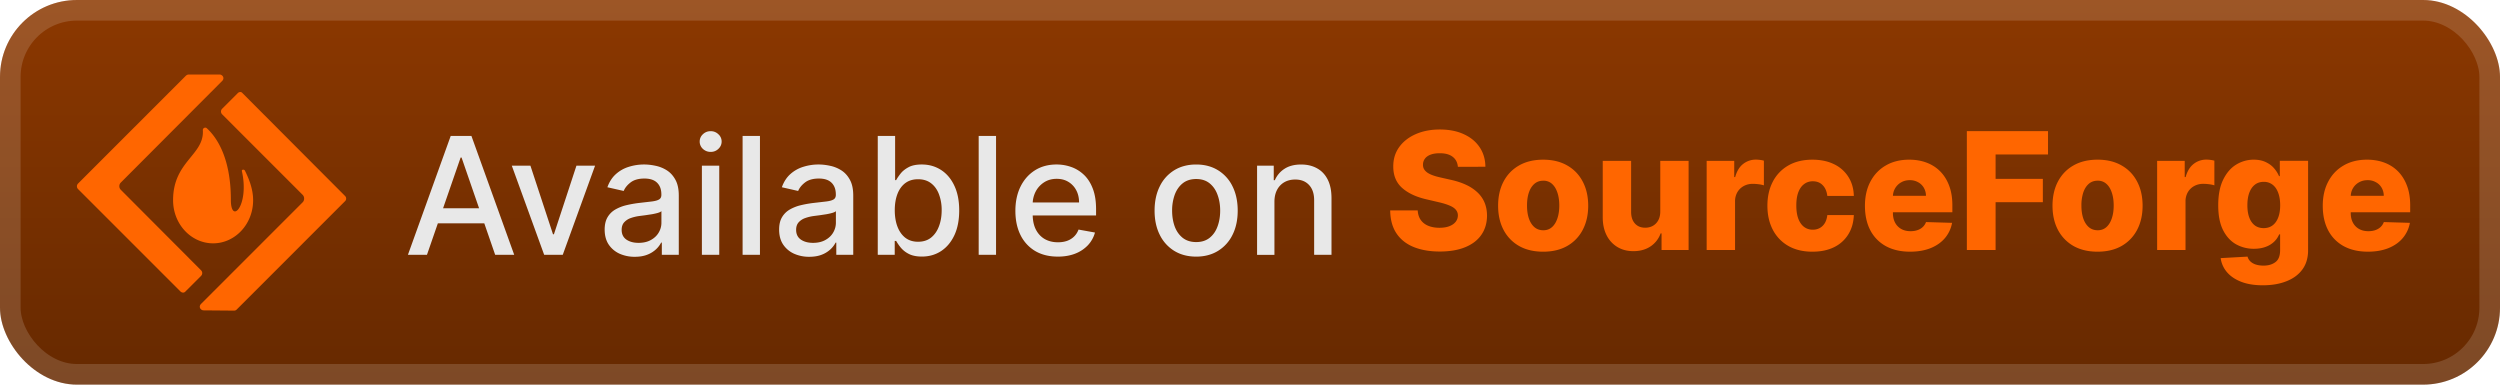
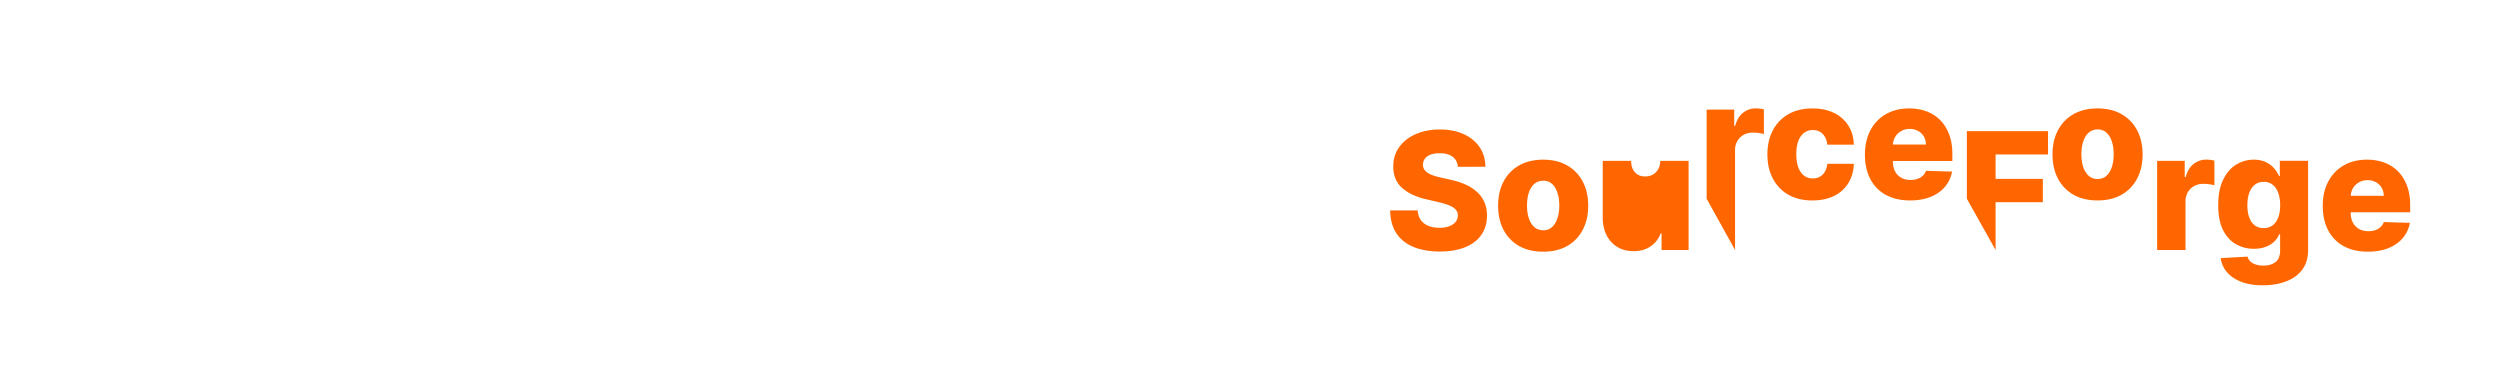
<svg xmlns="http://www.w3.org/2000/svg" width="299" height="46" fill="none" viewBox="0 0 260 40">
-   <rect width="260.001" height="40.001" fill="url(#a)" rx="8" />
  <rect width="257.858" height="37.858" x="1.071" y="1.071" stroke="#fff" stroke-opacity=".15" stroke-width="2.143" rx="6.929" />
  <g filter="url(#b)">
-     <path fill="#F60" d="M24.01 20.781c0-4.578-1.613-6.632-2.498-7.439-.156-.156-.442-.026-.416.208.156 2.575-3.095 3.226-3.095 7.257v.026c0 2.471 1.873 4.474 4.162 4.474s4.161-2.003 4.161-4.474v-.026c0-1.144-.442-2.237-.858-3.07-.104-.155-.338-.103-.312.053.806 3.537-1.145 5.67-1.145 2.991m-4.969 9.65a.42.42 0 0 1-.286-.13L8.117 19.663a.41.41 0 0 1 0-.573L19.354 7.854c.078-.052.155-.104.26-.104h3.225c.182 0 .312.13.364.234.052.13.052.286-.104.442l-10.534 10.56a.534.534 0 0 0 0 .755l8.35 8.375a.41.41 0 0 1 0 .572L19.3 30.301a.32.32 0 0 1-.26.13m2.133 1.847a.42.42 0 0 1-.364-.234c-.052-.13-.052-.287.104-.443l10.56-10.56a.53.53 0 0 0 .156-.39.53.53 0 0 0-.156-.39L23.1 11.886a.41.41 0 0 1 0-.573l1.613-1.612a.37.37 0 0 1 .286-.13c.13 0 .182.078.26.156L35.87 20.365c.078.078.13.156.13.286s-.052.208-.13.286L24.634 32.174a.37.37 0 0 1-.287.13z" />
-   </g>
+     </g>
  <g filter="url(#c)">
-     <path fill="#E8E8E8" d="M44.404 26.5h-1.98l4.45-12.363h2.154l4.45 12.364h-1.98l-3.496-10.118h-.096zm.332-4.84h6.423v1.569h-6.423zm17.153-4.432-3.363 9.273h-1.932l-3.368-9.273h1.937l2.349 7.136h.096l2.343-7.136zm4.129 9.478a3.8 3.8 0 0 1-1.594-.326 2.7 2.7 0 0 1-1.129-.96q-.41-.628-.41-1.54 0-.784.302-1.291.3-.507.814-.803a4.3 4.3 0 0 1 1.147-.447q.635-.15 1.292-.23l1.353-.156q.519-.066.754-.212.236-.144.236-.47v-.043q0-.79-.447-1.225-.441-.435-1.316-.435-.912 0-1.437.405-.519.398-.718.887l-1.697-.386q.302-.845.882-1.365.585-.525 1.346-.76a5.3 5.3 0 0 1 1.6-.242q.556 0 1.177.133.628.128 1.171.47.549.345.9.985.35.634.35 1.648v6.158H68.83v-1.268h-.072a2.6 2.6 0 0 1-.526.688 2.8 2.8 0 0 1-.9.562q-.548.222-1.315.223m.392-1.449q.75 0 1.28-.296.537-.295.815-.772.285-.483.284-1.033v-1.195q-.098.097-.374.181a6 6 0 0 1-.622.139l-.683.103-.555.072q-.525.066-.96.223a1.65 1.65 0 0 0-.688.453q-.254.289-.254.773 0 .67.495 1.014.495.338 1.262.338m6.588 1.244v-9.273h1.805v9.273zm.912-10.704q-.471 0-.81-.314a1.02 1.02 0 0 1-.331-.76q0-.447.332-.761.338-.32.809-.32.47 0 .803.32a1 1 0 0 1 .338.76q0 .441-.338.761-.333.315-.803.314m5.127-1.66v12.364H77.23V14.137zm5.126 12.569a3.8 3.8 0 0 1-1.593-.326 2.7 2.7 0 0 1-1.13-.96q-.41-.628-.41-1.54 0-.784.302-1.291t.815-.803a4.3 4.3 0 0 1 1.147-.447q.634-.15 1.292-.23l1.352-.156q.52-.066.755-.212.235-.144.235-.47v-.043q0-.79-.447-1.225-.44-.435-1.316-.435-.91 0-1.436.405-.52.398-.719.887l-1.696-.386q.302-.845.881-1.365.586-.525 1.347-.76a5.3 5.3 0 0 1 1.6-.242q.555 0 1.177.133.627.128 1.17.47.55.345.9.985.35.634.35 1.648v6.158h-1.763v-1.268h-.072a2.6 2.6 0 0 1-.525.688 2.8 2.8 0 0 1-.9.562q-.55.222-1.316.223m.393-1.449q.748 0 1.28-.296.537-.295.814-.772.284-.483.284-1.033v-1.195q-.096.097-.374.181a6 6 0 0 1-.622.139l-.682.103-.555.072q-.525.066-.96.223a1.65 1.65 0 0 0-.689.453q-.253.289-.253.773 0 .67.495 1.014.495.338 1.262.338m6.732 1.244V14.137h1.805v4.594h.11q.156-.29.452-.67.295-.38.82-.664.526-.29 1.39-.29 1.122 0 2.004.568.88.567 1.382 1.636.507 1.069.507 2.571 0 1.504-.5 2.578-.502 1.07-1.377 1.648-.876.574-1.999.574-.845 0-1.382-.284a2.6 2.6 0 0 1-.833-.664 5 5 0 0 1-.465-.676h-.15V26.5zm1.77-4.637q0 .978.283 1.715.284.736.821 1.153.537.41 1.316.41.81 0 1.352-.428.543-.435.821-1.177.285-.743.284-1.673a4.6 4.6 0 0 0-.278-1.648q-.27-.73-.82-1.153-.545-.422-1.359-.422-.785 0-1.328.404-.537.405-.815 1.129t-.278 1.69m10.532-7.727v12.364h-1.805V14.137zm6.425 12.55q-1.37 0-2.36-.585a3.97 3.97 0 0 1-1.522-1.66q-.531-1.074-.531-2.517 0-1.425.531-2.512.537-1.087 1.497-1.696.966-.61 2.258-.61.785 0 1.521.26.737.259 1.323.815.585.555.923 1.443.339.881.338 2.143v.64h-7.371v-1.353h5.602q0-.712-.289-1.261a2.2 2.2 0 0 0-.815-.876q-.52-.32-1.22-.32-.76 0-1.328.375a2.5 2.5 0 0 0-.869.966 2.8 2.8 0 0 0-.302 1.285v1.057q0 .93.326 1.582.332.651.924.996.591.338 1.382.338.513 0 .936-.145.423-.15.73-.447.308-.295.471-.73l1.709.308a3.1 3.1 0 0 1-.737 1.322 3.6 3.6 0 0 1-1.322.875q-.79.308-1.805.308m14.386 0q-1.304 0-2.276-.597a4.03 4.03 0 0 1-1.509-1.672q-.537-1.074-.537-2.511 0-1.443.537-2.524a4 4 0 0 1 1.509-1.678q.972-.597 2.276-.598 1.304 0 2.276.598a4 4 0 0 1 1.509 1.678q.537 1.08.537 2.524 0 1.436-.537 2.511a4.03 4.03 0 0 1-1.509 1.672q-.972.598-2.276.598m.006-1.514q.844 0 1.401-.447.555-.447.821-1.19.271-.742.271-1.635 0-.888-.271-1.63-.266-.75-.821-1.202-.556-.453-1.401-.453-.85 0-1.413.453-.555.453-.827 1.202a4.8 4.8 0 0 0-.265 1.63q0 .892.265 1.636.272.742.827 1.189.563.447 1.413.447m8.136-4.178v5.506h-1.805V17.23h1.733v1.51h.115a2.65 2.65 0 0 1 1.002-1.184q.687-.447 1.732-.447.949 0 1.66.399.713.392 1.105 1.17.393.78.393 1.927V26.5h-1.805v-5.68q0-1.008-.526-1.576-.525-.573-1.443-.573-.627 0-1.116.271a1.95 1.95 0 0 0-.767.797q-.278.52-.278 1.256" />
-     <path fill="#F60" d="M151.62 17.344q-.06-.664-.537-1.033-.471-.374-1.347-.374-.58 0-.965.151-.387.15-.58.417a1 1 0 0 0-.199.597.9.9 0 0 0 .108.49q.127.21.363.373.242.158.579.278.338.12.761.212l1.062.241q.918.2 1.618.531a4.4 4.4 0 0 1 1.183.791q.483.459.731 1.057.247.597.254 1.34-.007 1.17-.592 2.01t-1.684 1.286q-1.093.447-2.639.447-1.55 0-2.704-.465-1.153-.465-1.793-1.413t-.658-2.396h2.861q.037.597.32.996.285.398.779.603.502.206 1.159.206.604 0 1.027-.163.428-.164.658-.453.228-.29.235-.664a.9.9 0 0 0-.217-.598q-.212-.253-.652-.435-.435-.187-1.111-.344l-1.292-.302q-1.606-.368-2.53-1.189-.923-.827-.917-2.233-.006-1.148.616-2.01.621-.864 1.72-1.347 1.1-.483 2.505-.483 1.437 0 2.494.489 1.062.483 1.648 1.358t.597 2.029zm8.868 8.832q-1.461 0-2.511-.598a4.1 4.1 0 0 1-1.612-1.678q-.561-1.08-.561-2.505 0-1.431.561-2.506.567-1.08 1.612-1.678 1.05-.603 2.511-.604 1.46 0 2.506.604 1.05.598 1.611 1.678.568 1.075.568 2.506 0 1.424-.568 2.505a4.07 4.07 0 0 1-1.611 1.678q-1.045.598-2.506.598m.018-2.228q.532 0 .9-.326t.561-.905q.2-.58.199-1.34 0-.773-.199-1.353-.194-.58-.561-.905a1.3 1.3 0 0 0-.9-.326q-.55 0-.929.326-.375.326-.574.905-.193.58-.193 1.352 0 .762.193 1.34.2.58.574.906.38.326.929.326m12.162-1.95v-5.27h2.946v9.273h-2.813v-1.727h-.097a2.7 2.7 0 0 1-1.05 1.352q-.737.495-1.781.495-.948 0-1.667-.434a2.96 2.96 0 0 1-1.116-1.214q-.399-.785-.405-1.835v-5.91h2.952v5.33q.006.756.399 1.19.391.434 1.068.434.441 0 .791-.193.356-.2.561-.573.212-.381.212-.918m4.825 4.003v-9.273h2.867v1.69h.097q.254-.917.827-1.364a2.1 2.1 0 0 1 1.334-.453q.206 0 .423.03.217.025.404.079v2.566a3 3 0 0 0-.555-.115 5 5 0 0 0-.604-.042q-.525 0-.948.235a1.7 1.7 0 0 0-.658.646 1.9 1.9 0 0 0-.235.966V26zm11.002.175q-1.467 0-2.517-.604a4.1 4.1 0 0 1-1.606-1.678q-.561-1.08-.562-2.5 0-1.424.562-2.499a4.1 4.1 0 0 1 1.612-1.684q1.05-.603 2.505-.604 1.286 0 2.24.465a3.56 3.56 0 0 1 1.497 1.316q.543.846.573 1.986h-2.758q-.085-.712-.483-1.117-.393-.404-1.027-.404-.513 0-.899.29-.387.283-.604.845-.211.555-.211 1.376t.211 1.389q.217.561.604.851.386.285.899.284.41 0 .725-.175.32-.175.525-.513.205-.345.26-.834h2.758q-.042 1.147-.573 2.005a3.55 3.55 0 0 1-1.479 1.334q-.948.47-2.252.47m10.15 0q-1.455 0-2.512-.574a3.97 3.97 0 0 1-1.618-1.648q-.561-1.074-.561-2.553 0-1.437.567-2.512.568-1.08 1.6-1.678 1.032-.603 2.433-.604.99 0 1.811.308t1.419.912.93 1.49q.332.882.332 2.023v.737h-8.06v-1.715h5.313a1.66 1.66 0 0 0-.224-.839 1.5 1.5 0 0 0-.597-.573 1.73 1.73 0 0 0-.864-.212q-.495 0-.887.224a1.68 1.68 0 0 0-.863 1.449v1.744q0 .567.223.996.223.423.634.658t.978.236q.393 0 .712-.109a1.5 1.5 0 0 0 .55-.32q.229-.21.344-.52l2.71.08a3.35 3.35 0 0 1-.742 1.587q-.568.67-1.491 1.044-.924.369-2.137.369m5.908-.175V13.637h8.44v2.427h-5.451v2.535h4.914v2.433h-4.914v4.969zm13.592.175q-1.461 0-2.511-.598a4.13 4.13 0 0 1-1.612-1.678q-.561-1.08-.561-2.505 0-1.431.561-2.506.568-1.08 1.612-1.678 1.05-.603 2.511-.604 1.461 0 2.506.604 1.05.598 1.612 1.678.567 1.075.567 2.506 0 1.424-.567 2.505a4.1 4.1 0 0 1-1.612 1.678q-1.045.598-2.506.598m.019-2.228q.531 0 .899-.326.369-.326.561-.905.2-.58.2-1.34 0-.773-.2-1.353-.192-.58-.561-.905a1.3 1.3 0 0 0-.899-.326q-.55 0-.93.326-.375.326-.574.905a4.3 4.3 0 0 0-.193 1.352q0 .762.193 1.34.2.58.574.906.38.326.93.326M224.342 26v-9.273h2.868v1.69h.096q.254-.917.828-1.364a2.1 2.1 0 0 1 1.334-.453q.205 0 .422.03.218.025.405.079v2.566a3 3 0 0 0-.556-.115 5 5 0 0 0-.603-.042q-.525 0-.948.235a1.7 1.7 0 0 0-.658.646 1.9 1.9 0 0 0-.236.966V26zm10.997 3.67q-1.322 0-2.264-.368-.942-.369-1.479-1.008a2.8 2.8 0 0 1-.646-1.45l2.795-.156q.078.284.29.495.218.211.561.326.35.114.821.115.743 0 1.226-.363.489-.356.489-1.25v-1.63h-.103a2.2 2.2 0 0 1-.531.767 2.5 2.5 0 0 1-.888.532q-.525.193-1.207.193a3.75 3.75 0 0 1-1.859-.471q-.84-.477-1.347-1.473-.501-1.002-.501-2.578 0-1.623.519-2.674.52-1.056 1.359-1.564a3.47 3.47 0 0 1 1.817-.507q.73 0 1.249.254.526.247.864.64.337.392.513.815h.084v-1.588h2.94v9.309q0 1.177-.591 1.986-.592.81-1.654 1.226-1.064.422-2.457.422m.09-5.946q.537 0 .918-.284.38-.284.585-.815.206-.531.206-1.274 0-.755-.206-1.298-.199-.55-.585-.845a1.45 1.45 0 0 0-.918-.296q-.549 0-.93.302-.38.302-.579.851-.193.544-.193 1.286 0 .743.199 1.274.2.531.573.815.381.285.93.284m10.829 2.45q-1.455 0-2.511-.573a3.96 3.96 0 0 1-1.618-1.648q-.562-1.074-.562-2.553 0-1.437.568-2.512.567-1.08 1.599-1.678 1.033-.603 2.433-.604.99 0 1.811.308.822.308 1.419.912t.93 1.49q.332.882.332 2.023v.737H242.6v-1.715h5.312a1.66 1.66 0 0 0-.223-.839 1.5 1.5 0 0 0-.598-.573 1.7 1.7 0 0 0-.863-.212q-.495 0-.888.224a1.65 1.65 0 0 0-.622.597q-.228.375-.241.851v1.745q0 .567.223.996.224.423.634.658t.978.236q.392 0 .713-.109.32-.108.549-.32.23-.21.344-.52l2.711.08a3.36 3.36 0 0 1-.743 1.587q-.567.67-1.491 1.044-.924.369-2.137.369" />
+     <path fill="#F60" d="M151.62 17.344q-.06-.664-.537-1.033-.471-.374-1.347-.374-.58 0-.965.151-.387.15-.58.417a1 1 0 0 0-.199.597.9.9 0 0 0 .108.49q.127.21.363.373.242.158.579.278.338.12.761.212l1.062.241q.918.2 1.618.531a4.4 4.4 0 0 1 1.183.791q.483.459.731 1.057.247.597.254 1.34-.007 1.17-.592 2.01t-1.684 1.286q-1.093.447-2.639.447-1.55 0-2.704-.465-1.153-.465-1.793-1.413t-.658-2.396h2.861q.037.597.32.996.285.398.779.603.502.206 1.159.206.604 0 1.027-.163.428-.164.658-.453.228-.29.235-.664a.9.9 0 0 0-.217-.598q-.212-.253-.652-.435-.435-.187-1.111-.344l-1.292-.302q-1.606-.368-2.53-1.189-.923-.827-.917-2.233-.006-1.148.616-2.01.621-.864 1.72-1.347 1.1-.483 2.505-.483 1.437 0 2.494.489 1.062.483 1.648 1.358t.597 2.029zm8.868 8.832q-1.461 0-2.511-.598a4.1 4.1 0 0 1-1.612-1.678q-.561-1.08-.561-2.505 0-1.431.561-2.506.567-1.08 1.612-1.678 1.05-.603 2.511-.604 1.46 0 2.506.604 1.05.598 1.611 1.678.568 1.075.568 2.506 0 1.424-.568 2.505a4.07 4.07 0 0 1-1.611 1.678q-1.045.598-2.506.598m.018-2.228q.532 0 .9-.326t.561-.905q.2-.58.199-1.34 0-.773-.199-1.353-.194-.58-.561-.905a1.3 1.3 0 0 0-.9-.326q-.55 0-.929.326-.375.326-.574.905-.193.58-.193 1.352 0 .762.193 1.34.2.58.574.906.38.326.929.326m12.162-1.95v-5.27h2.946v9.273h-2.813v-1.727h-.097a2.7 2.7 0 0 1-1.05 1.352q-.737.495-1.781.495-.948 0-1.667-.434a2.96 2.96 0 0 1-1.116-1.214q-.399-.785-.405-1.835v-5.91h2.952q.006.756.399 1.19.391.434 1.068.434.441 0 .791-.193.356-.2.561-.573.212-.381.212-.918m4.825 4.003v-9.273h2.867v1.69h.097q.254-.917.827-1.364a2.1 2.1 0 0 1 1.334-.453q.206 0 .423.03.217.025.404.079v2.566a3 3 0 0 0-.555-.115 5 5 0 0 0-.604-.042q-.525 0-.948.235a1.7 1.7 0 0 0-.658.646 1.9 1.9 0 0 0-.235.966V26zm11.002.175q-1.467 0-2.517-.604a4.1 4.1 0 0 1-1.606-1.678q-.561-1.08-.562-2.5 0-1.424.562-2.499a4.1 4.1 0 0 1 1.612-1.684q1.05-.603 2.505-.604 1.286 0 2.24.465a3.56 3.56 0 0 1 1.497 1.316q.543.846.573 1.986h-2.758q-.085-.712-.483-1.117-.393-.404-1.027-.404-.513 0-.899.29-.387.283-.604.845-.211.555-.211 1.376t.211 1.389q.217.561.604.851.386.285.899.284.41 0 .725-.175.32-.175.525-.513.205-.345.26-.834h2.758q-.042 1.147-.573 2.005a3.55 3.55 0 0 1-1.479 1.334q-.948.47-2.252.47m10.15 0q-1.455 0-2.512-.574a3.97 3.97 0 0 1-1.618-1.648q-.561-1.074-.561-2.553 0-1.437.567-2.512.568-1.08 1.6-1.678 1.032-.603 2.433-.604.99 0 1.811.308t1.419.912.93 1.49q.332.882.332 2.023v.737h-8.06v-1.715h5.313a1.66 1.66 0 0 0-.224-.839 1.5 1.5 0 0 0-.597-.573 1.73 1.73 0 0 0-.864-.212q-.495 0-.887.224a1.68 1.68 0 0 0-.863 1.449v1.744q0 .567.223.996.223.423.634.658t.978.236q.393 0 .712-.109a1.5 1.5 0 0 0 .55-.32q.229-.21.344-.52l2.71.08a3.35 3.35 0 0 1-.742 1.587q-.568.67-1.491 1.044-.924.369-2.137.369m5.908-.175V13.637h8.44v2.427h-5.451v2.535h4.914v2.433h-4.914v4.969zm13.592.175q-1.461 0-2.511-.598a4.13 4.13 0 0 1-1.612-1.678q-.561-1.08-.561-2.505 0-1.431.561-2.506.568-1.08 1.612-1.678 1.05-.603 2.511-.604 1.461 0 2.506.604 1.05.598 1.612 1.678.567 1.075.567 2.506 0 1.424-.567 2.505a4.1 4.1 0 0 1-1.612 1.678q-1.045.598-2.506.598m.019-2.228q.531 0 .899-.326.369-.326.561-.905.2-.58.2-1.34 0-.773-.2-1.353-.192-.58-.561-.905a1.3 1.3 0 0 0-.899-.326q-.55 0-.93.326-.375.326-.574.905a4.3 4.3 0 0 0-.193 1.352q0 .762.193 1.34.2.58.574.906.38.326.93.326M224.342 26v-9.273h2.868v1.69h.096q.254-.917.828-1.364a2.1 2.1 0 0 1 1.334-.453q.205 0 .422.03.218.025.405.079v2.566a3 3 0 0 0-.556-.115 5 5 0 0 0-.603-.042q-.525 0-.948.235a1.7 1.7 0 0 0-.658.646 1.9 1.9 0 0 0-.236.966V26zm10.997 3.67q-1.322 0-2.264-.368-.942-.369-1.479-1.008a2.8 2.8 0 0 1-.646-1.45l2.795-.156q.078.284.29.495.218.211.561.326.35.114.821.115.743 0 1.226-.363.489-.356.489-1.25v-1.63h-.103a2.2 2.2 0 0 1-.531.767 2.5 2.5 0 0 1-.888.532q-.525.193-1.207.193a3.75 3.75 0 0 1-1.859-.471q-.84-.477-1.347-1.473-.501-1.002-.501-2.578 0-1.623.519-2.674.52-1.056 1.359-1.564a3.47 3.47 0 0 1 1.817-.507q.73 0 1.249.254.526.247.864.64.337.392.513.815h.084v-1.588h2.94v9.309q0 1.177-.591 1.986-.592.81-1.654 1.226-1.064.422-2.457.422m.09-5.946q.537 0 .918-.284.38-.284.585-.815.206-.531.206-1.274 0-.755-.206-1.298-.199-.55-.585-.845a1.45 1.45 0 0 0-.918-.296q-.549 0-.93.302-.38.302-.579.851-.193.544-.193 1.286 0 .743.199 1.274.2.531.573.815.381.285.93.284m10.829 2.45q-1.455 0-2.511-.573a3.96 3.96 0 0 1-1.618-1.648q-.562-1.074-.562-2.553 0-1.437.568-2.512.567-1.08 1.599-1.678 1.033-.603 2.433-.604.99 0 1.811.308.822.308 1.419.912t.93 1.49q.332.882.332 2.023v.737H242.6v-1.715h5.312a1.66 1.66 0 0 0-.223-.839 1.5 1.5 0 0 0-.598-.573 1.7 1.7 0 0 0-.863-.212q-.495 0-.888.224a1.65 1.65 0 0 0-.622.597q-.228.375-.241.851v1.745q0 .567.223.996.224.423.634.658t.978.236q.392 0 .713-.109.32-.108.549-.32.23-.21.344-.52l2.711.08a3.36 3.36 0 0 1-.743 1.587q-.567.67-1.491 1.044-.924.369-2.137.369" />
  </g>
  <defs>
    <filter id="b" width="39.202" height="39.202" x="2.4" y=".4" color-interpolation-filters="sRGB" filterUnits="userSpaceOnUse">
      <feFlood flood-opacity="0" result="BackgroundImageFix" />
      <feColorMatrix in="SourceAlpha" result="hardAlpha" values="0 0 0 0 0 0 0 0 0 0 0 0 0 0 0 0 0 0 127 0" />
      <feOffset />
      <feGaussianBlur stdDeviation="2.8" />
      <feComposite in2="hardAlpha" operator="out" />
      <feColorMatrix values="0 0 0 0 0 0 0 0 0 0 0 0 0 0 0 0 0 0 0.25 0" />
      <feBlend in2="BackgroundImageFix" result="effect1_dropShadow_1_56" />
      <feBlend in="SourceGraphic" in2="effect1_dropShadow_1_56" result="shape" />
    </filter>
    <filter id="c" width="221.429" height="32.429" x="36.287" y="3.786" color-interpolation-filters="sRGB" filterUnits="userSpaceOnUse">
      <feFlood flood-opacity="0" result="BackgroundImageFix" />
      <feColorMatrix in="SourceAlpha" result="hardAlpha" values="0 0 0 0 0 0 0 0 0 0 0 0 0 0 0 0 0 0 127 0" />
      <feOffset />
      <feGaussianBlur stdDeviation="2.857" />
      <feComposite in2="hardAlpha" operator="out" />
      <feColorMatrix values="0 0 0 0 0 0 0 0 0 0 0 0 0 0 0 0 0 0 0.25 0" />
      <feBlend in2="BackgroundImageFix" result="effect1_dropShadow_1_56" />
      <feBlend in="SourceGraphic" in2="effect1_dropShadow_1_56" result="shape" />
    </filter>
    <linearGradient id="a" x1="130.001" x2="130.001" y1="0" y2="40.001" gradientUnits="userSpaceOnUse">
      <stop stop-color="#8C3800" />
      <stop offset="1" stop-color="#662900" />
    </linearGradient>
  </defs>
</svg>